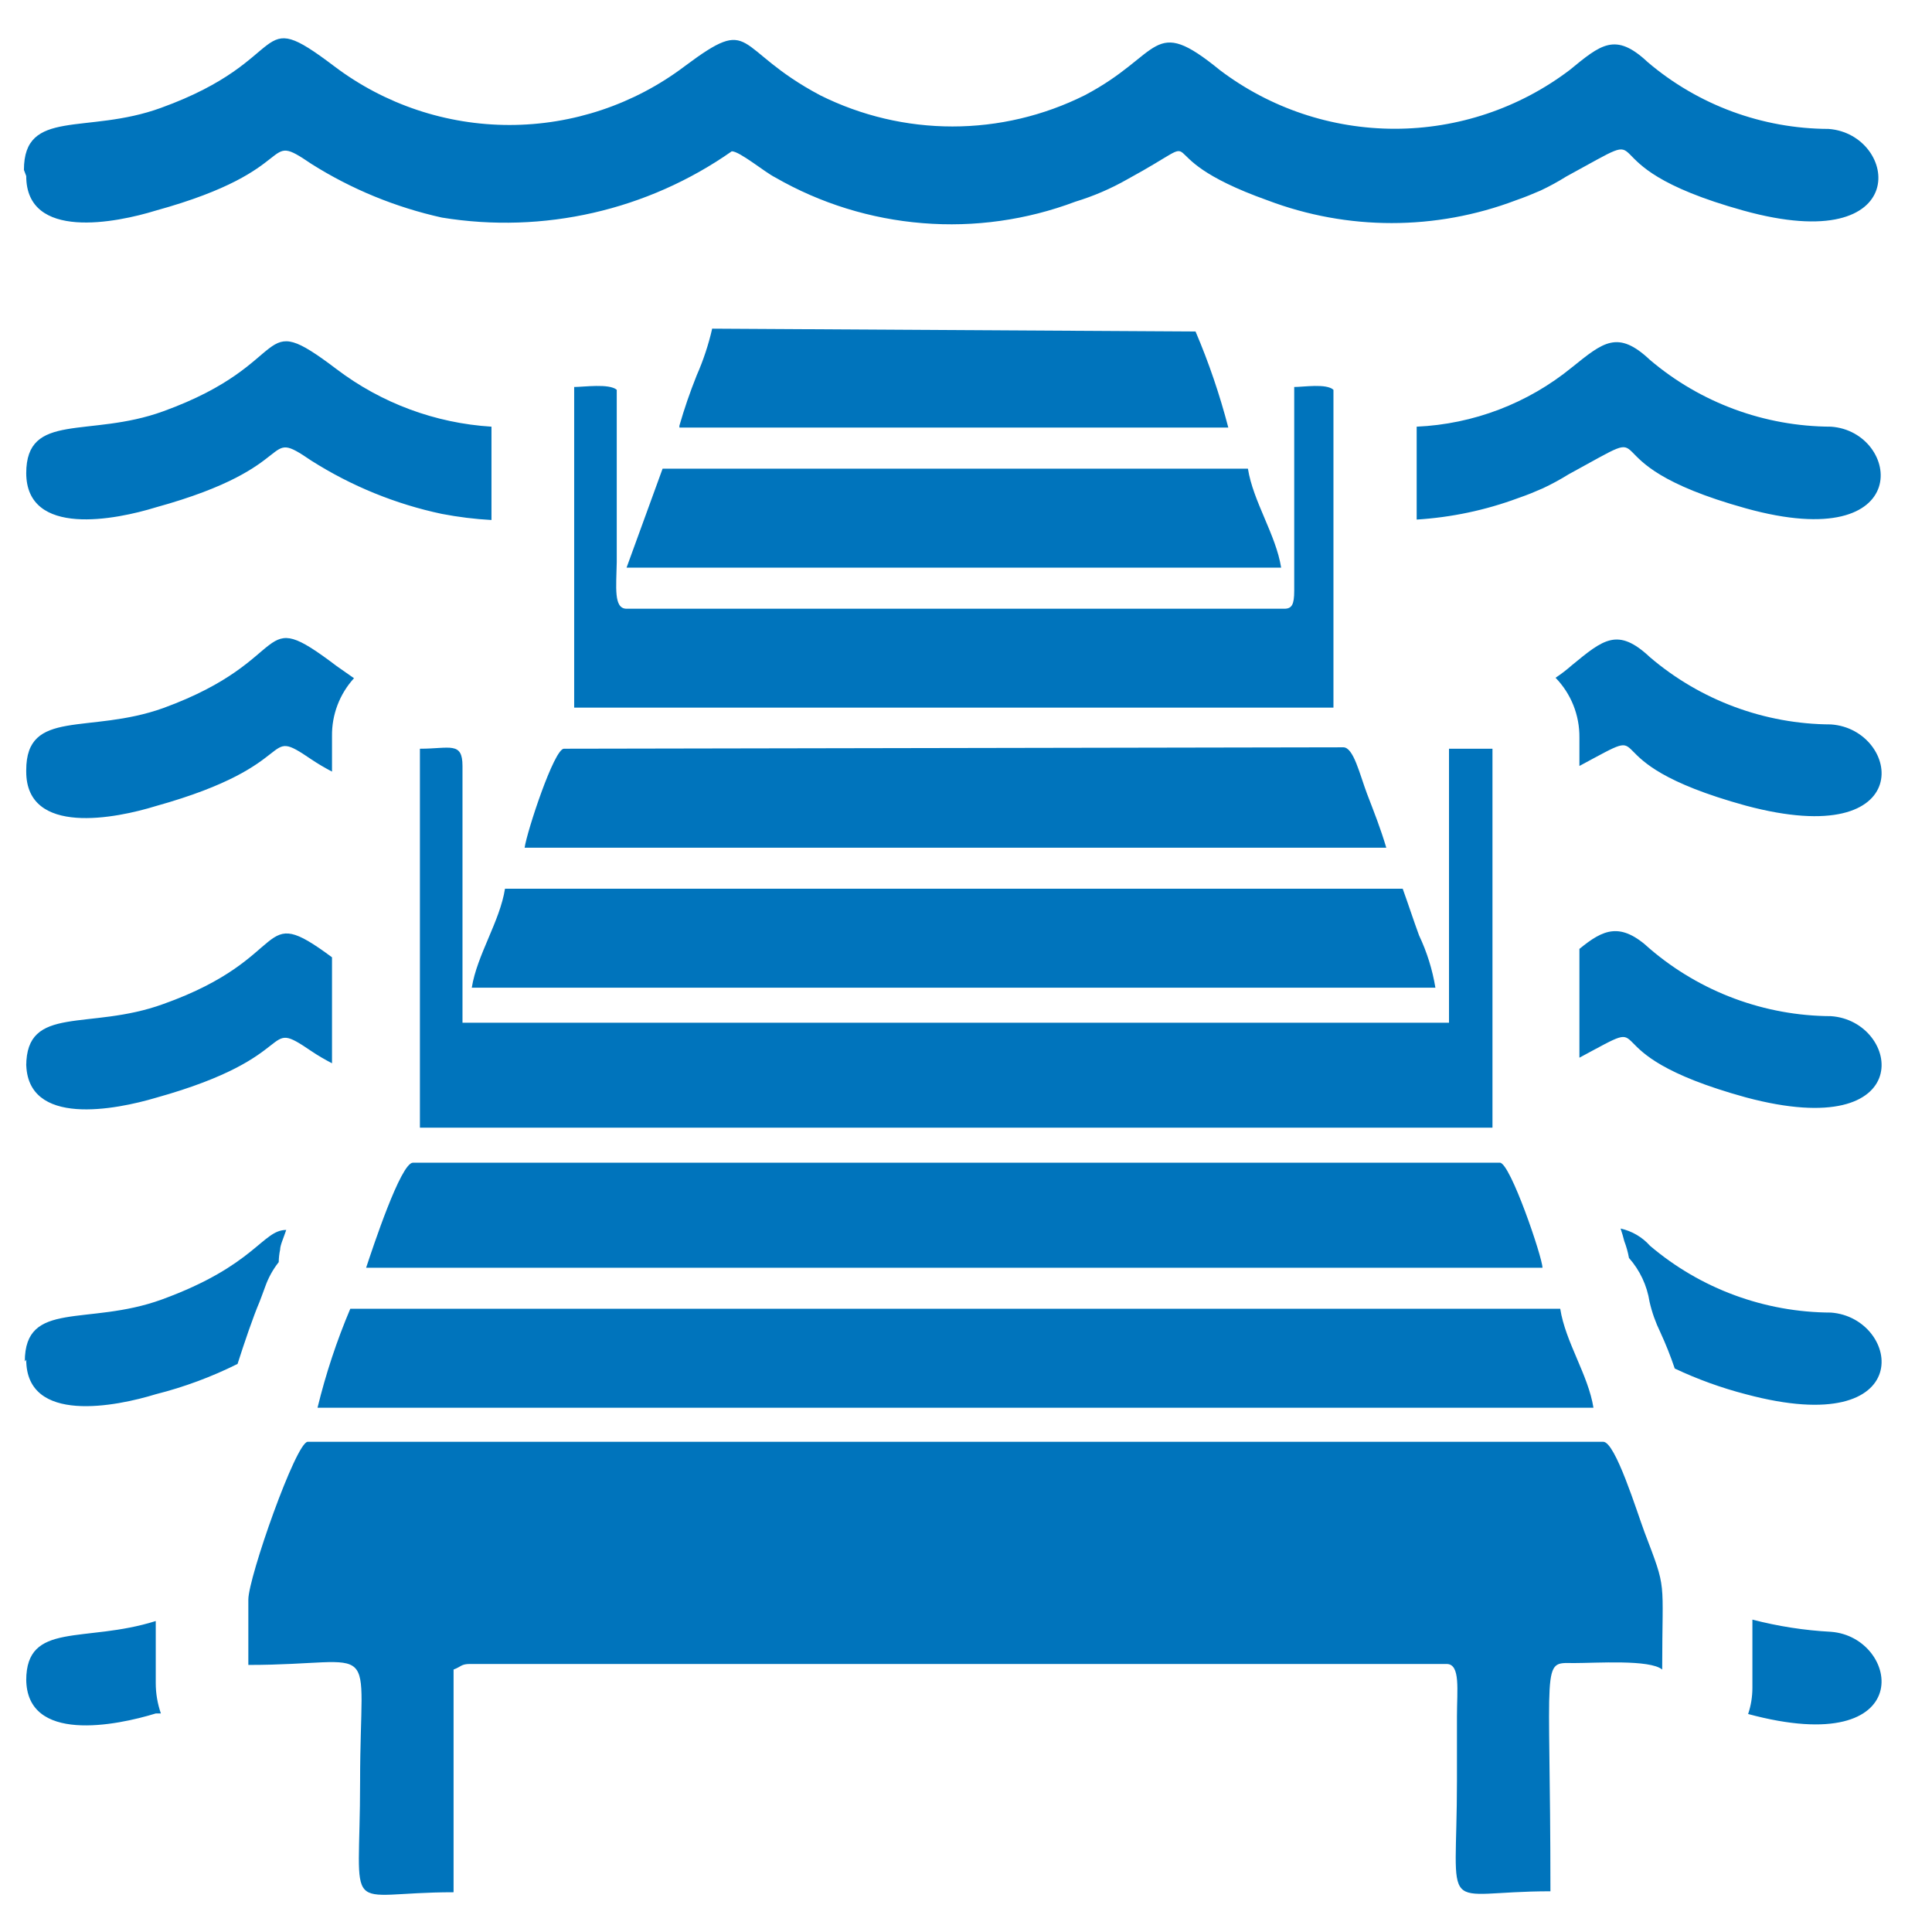
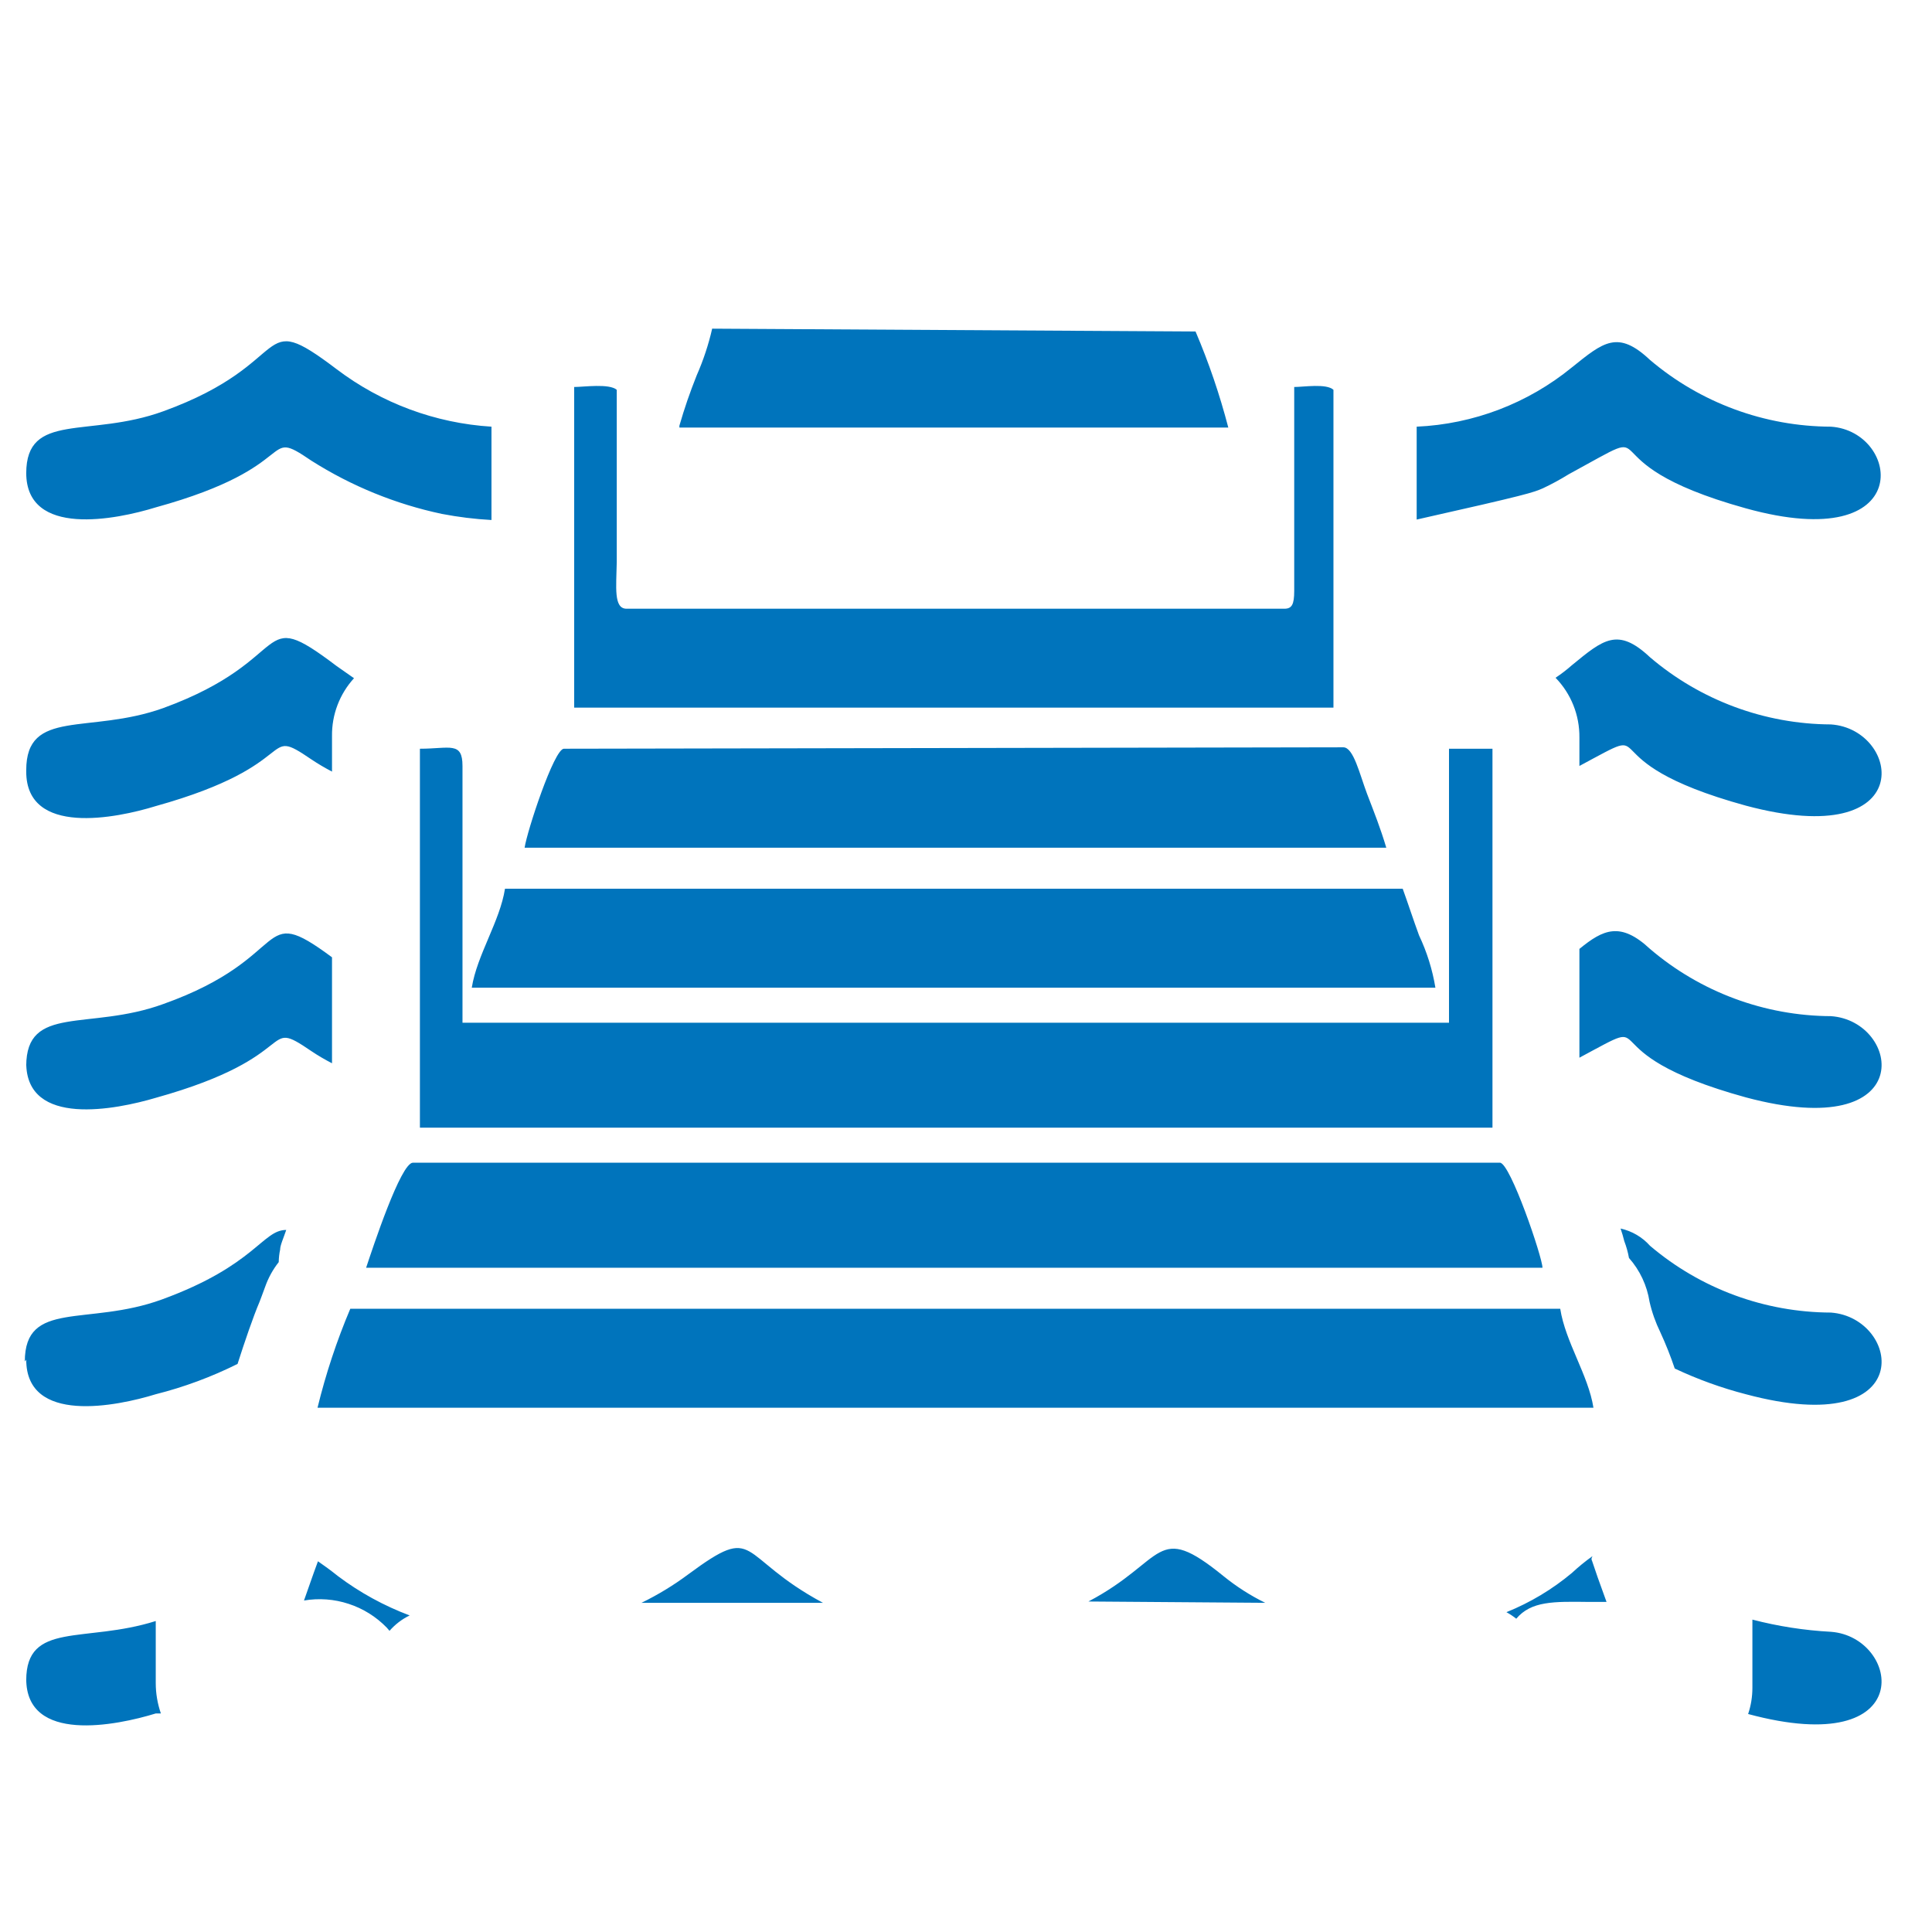
<svg xmlns="http://www.w3.org/2000/svg" width="26" height="26" viewBox="0 0 26 26" fill="none">
-   <path fill-rule="evenodd" clip-rule="evenodd" d="M0.353 2.369C0.353 3.242 1.568 2.997 2.096 2.834C4.103 2.281 3.499 1.735 4.191 2.206C4.73 2.546 5.324 2.79 5.947 2.928C7.314 3.151 8.714 2.831 9.848 2.036C9.955 2.036 10.294 2.319 10.433 2.388C11.04 2.737 11.717 2.947 12.416 3.003C13.114 3.06 13.817 2.961 14.472 2.714C14.715 2.64 14.95 2.539 15.171 2.413C16.429 1.728 15.278 2.061 17.058 2.696C18.134 3.104 19.323 3.104 20.399 2.696C20.544 2.645 20.601 2.62 20.733 2.564C20.852 2.508 20.967 2.445 21.079 2.375C22.488 1.609 21.154 2.193 23.463 2.834C25.773 3.474 25.546 1.804 24.608 1.735C23.716 1.732 22.853 1.414 22.174 0.836C21.739 0.428 21.544 0.598 21.123 0.943C20.446 1.456 19.619 1.733 18.77 1.733C17.92 1.733 17.093 1.456 16.416 0.943C15.492 0.189 15.649 0.73 14.598 1.282C14.045 1.558 13.436 1.702 12.818 1.702C12.199 1.702 11.59 1.558 11.037 1.282C9.854 0.654 10.162 0.183 9.212 0.893C8.534 1.405 7.706 1.682 6.856 1.682C6.005 1.682 5.178 1.405 4.5 0.893C3.38 0.045 3.971 0.799 2.165 1.452C1.165 1.816 0.322 1.452 0.322 2.287L0.353 2.369Z" fill="#0074BC" />
-   <path fill-rule="evenodd" clip-rule="evenodd" d="M0.353 6.364C0.353 7.237 1.567 6.992 2.096 6.828C4.103 6.276 3.499 5.729 4.191 6.2C4.729 6.541 5.323 6.784 5.947 6.916C6.167 6.958 6.39 6.986 6.614 6.998V5.742C5.858 5.695 5.134 5.426 4.531 4.969C3.411 4.121 4.002 4.881 2.197 5.535C1.196 5.899 0.353 5.535 0.353 6.37V6.364ZM19.065 6.992C19.532 6.963 19.992 6.866 20.431 6.703C20.575 6.653 20.632 6.628 20.764 6.571C20.883 6.515 20.999 6.452 21.11 6.383C22.52 5.616 21.186 6.2 23.495 6.841C25.804 7.482 25.577 5.805 24.64 5.742C23.747 5.739 22.885 5.421 22.205 4.844C21.771 4.435 21.576 4.605 21.154 4.944C20.562 5.428 19.829 5.708 19.065 5.742V6.998V6.992Z" fill="#0074BC" />
+   <path fill-rule="evenodd" clip-rule="evenodd" d="M0.353 6.364C0.353 7.237 1.567 6.992 2.096 6.828C4.103 6.276 3.499 5.729 4.191 6.2C4.729 6.541 5.323 6.784 5.947 6.916C6.167 6.958 6.39 6.986 6.614 6.998V5.742C5.858 5.695 5.134 5.426 4.531 4.969C3.411 4.121 4.002 4.881 2.197 5.535C1.196 5.899 0.353 5.535 0.353 6.37V6.364ZM19.065 6.992C20.575 6.653 20.632 6.628 20.764 6.571C20.883 6.515 20.999 6.452 21.11 6.383C22.52 5.616 21.186 6.2 23.495 6.841C25.804 7.482 25.577 5.805 24.64 5.742C23.747 5.739 22.885 5.421 22.205 4.844C21.771 4.435 21.576 4.605 21.154 4.944C20.562 5.428 19.829 5.708 19.065 5.742V6.998V6.992Z" fill="#0074BC" />
  <path fill-rule="evenodd" clip-rule="evenodd" d="M0.353 10.384C0.353 11.257 1.567 11.012 2.096 10.848C4.103 10.289 3.499 9.749 4.191 10.22C4.28 10.28 4.373 10.334 4.468 10.384V9.906C4.464 9.619 4.57 9.34 4.764 9.127L4.531 8.964C3.411 8.116 4.002 8.87 2.197 9.529C1.196 9.887 0.353 9.529 0.353 10.365V10.384ZM21.255 10.308C22.425 9.68 21.255 10.227 23.495 10.842C25.842 11.47 25.577 9.812 24.64 9.749C23.747 9.745 22.884 9.424 22.205 8.845C21.771 8.437 21.576 8.606 21.154 8.952C21.085 9.013 21.011 9.07 20.934 9.121C21.143 9.336 21.258 9.625 21.255 9.925V10.308Z" fill="#0074BC" />
  <path fill-rule="evenodd" clip-rule="evenodd" d="M0.353 14.303C0.353 15.176 1.567 14.931 2.096 14.774C4.103 14.215 3.499 13.675 4.191 14.146C4.28 14.206 4.373 14.26 4.468 14.309V12.883C3.436 12.117 3.965 12.883 2.197 13.512C1.196 13.876 0.353 13.512 0.353 14.347V14.303ZM21.255 14.234C22.425 13.606 21.255 14.152 23.495 14.768C25.842 15.396 25.577 13.738 24.64 13.675C23.747 13.671 22.884 13.35 22.205 12.77C21.808 12.4 21.576 12.507 21.255 12.77V14.215V14.234Z" fill="#0074BC" />
  <path fill-rule="evenodd" clip-rule="evenodd" d="M0.353 18.298C0.353 19.171 1.568 18.926 2.096 18.763C2.477 18.667 2.846 18.53 3.197 18.355C3.292 18.059 3.405 17.726 3.493 17.519L3.524 17.437L3.568 17.318C3.61 17.198 3.672 17.085 3.751 16.985C3.752 16.928 3.758 16.872 3.77 16.816C3.77 16.759 3.814 16.665 3.852 16.552C3.531 16.552 3.436 17.029 2.178 17.488C1.177 17.852 0.334 17.488 0.334 18.323L0.353 18.298ZM22.538 18.417C22.846 18.562 23.166 18.678 23.495 18.763C25.842 19.391 25.577 17.733 24.64 17.664C23.747 17.661 22.885 17.343 22.205 16.765C22.101 16.648 21.962 16.567 21.809 16.533C21.828 16.589 21.845 16.645 21.859 16.703C21.887 16.776 21.908 16.851 21.922 16.929C22.069 17.095 22.165 17.3 22.199 17.519C22.231 17.66 22.28 17.797 22.343 17.927C22.417 18.087 22.482 18.251 22.538 18.417Z" fill="#0074BC" />
  <path fill-rule="evenodd" clip-rule="evenodd" d="M0.353 22.594C0.353 23.467 1.567 23.222 2.096 23.059H2.165C2.12 22.928 2.096 22.79 2.096 22.651V21.815C1.14 22.117 0.353 21.815 0.353 22.613V22.594ZM23.52 23.065C25.842 23.693 25.571 22.029 24.64 21.96C24.283 21.941 23.929 21.886 23.583 21.796C23.583 21.903 23.583 22.023 23.583 22.167V22.713C23.583 22.833 23.564 22.952 23.526 23.065H23.52ZM21.431 20.942C21.334 21.011 21.241 21.087 21.154 21.168C20.89 21.389 20.593 21.567 20.273 21.696C20.32 21.722 20.364 21.751 20.405 21.784C20.607 21.545 20.909 21.552 21.381 21.558H21.62L21.5 21.225L21.425 21.005C21.42 20.997 21.418 20.989 21.418 20.98C21.418 20.971 21.42 20.962 21.425 20.955L21.431 20.942ZM17.027 21.57C16.827 21.472 16.64 21.352 16.467 21.212C15.542 20.459 15.699 20.999 14.648 21.552H14.611L17.027 21.57ZM11.075 21.57C9.904 20.942 10.213 20.484 9.262 21.187C9.065 21.334 8.854 21.462 8.633 21.57H11.075ZM5.513 21.74C5.168 21.61 4.844 21.433 4.55 21.212C4.449 21.131 4.361 21.068 4.279 21.011C4.204 21.212 4.141 21.401 4.091 21.539C4.292 21.505 4.498 21.52 4.692 21.584C4.886 21.647 5.062 21.757 5.204 21.903L5.242 21.947C5.317 21.861 5.409 21.79 5.513 21.74Z" fill="#0074BC" />
-   <path fill-rule="evenodd" clip-rule="evenodd" d="M3.342 22.406C5.154 22.406 4.846 21.979 4.846 23.976C4.846 25.86 4.588 25.465 6.104 25.465V22.468C6.205 22.431 6.205 22.393 6.324 22.393H19.468C19.657 22.393 19.607 22.745 19.607 23.097C19.607 23.448 19.607 23.674 19.607 23.963C19.607 25.848 19.349 25.452 20.865 25.452C20.865 22.311 20.733 22.374 21.173 22.381C21.481 22.381 22.205 22.33 22.369 22.468C22.369 21.212 22.438 21.426 22.13 20.616C22.029 20.346 21.739 19.403 21.576 19.403H4.141C3.984 19.403 3.342 21.231 3.342 21.526V22.393V22.406Z" fill="#0074BC" />
  <path fill-rule="evenodd" clip-rule="evenodd" d="M5.657 15.176H20.085V10.076H19.5V13.763H6.224V10.308C6.224 9.975 6.054 10.076 5.651 10.076V15.176H5.657Z" fill="#0074BC" />
  <path fill-rule="evenodd" clip-rule="evenodd" d="M4.714 17.613C4.531 18.045 4.384 18.49 4.273 18.945H21.444C21.375 18.505 21.066 18.059 20.997 17.613H4.714Z" fill="#0074BC" />
  <path fill-rule="evenodd" clip-rule="evenodd" d="M5.557 15.647C5.393 15.647 5.015 16.797 4.927 17.061H20.758C20.758 16.922 20.324 15.647 20.185 15.647H5.557Z" fill="#0074BC" />
  <path fill-rule="evenodd" clip-rule="evenodd" d="M7.727 9.523H17.945V5.246C17.851 5.158 17.543 5.208 17.417 5.208V7.953C17.417 8.135 17.385 8.192 17.285 8.192H8.432C8.256 8.192 8.294 7.903 8.3 7.563V5.246C8.199 5.158 7.853 5.208 7.727 5.208V9.523Z" fill="#0074BC" />
  <path fill-rule="evenodd" clip-rule="evenodd" d="M6.796 11.96C6.727 12.4 6.419 12.852 6.349 13.292H19.317C19.277 13.048 19.203 12.812 19.097 12.588C19.021 12.381 18.952 12.168 18.877 11.96H6.796Z" fill="#0074BC" />
  <path fill-rule="evenodd" clip-rule="evenodd" d="M7.589 10.076C7.457 10.076 7.092 11.188 7.06 11.408H18.656C18.575 11.137 18.499 10.949 18.398 10.685C18.298 10.421 18.216 10.057 18.078 10.057L7.589 10.076Z" fill="#0074BC" />
-   <path fill-rule="evenodd" clip-rule="evenodd" d="M8.432 7.639H17.241C17.172 7.199 16.863 6.747 16.794 6.307H8.917L8.432 7.639Z" fill="#0074BC" />
  <path fill-rule="evenodd" clip-rule="evenodd" d="M9.143 5.754H16.53C16.415 5.313 16.268 4.88 16.089 4.461L9.584 4.423C9.535 4.638 9.465 4.849 9.376 5.051C9.281 5.29 9.212 5.491 9.143 5.729V5.754Z" fill="#0074BC" />
</svg>